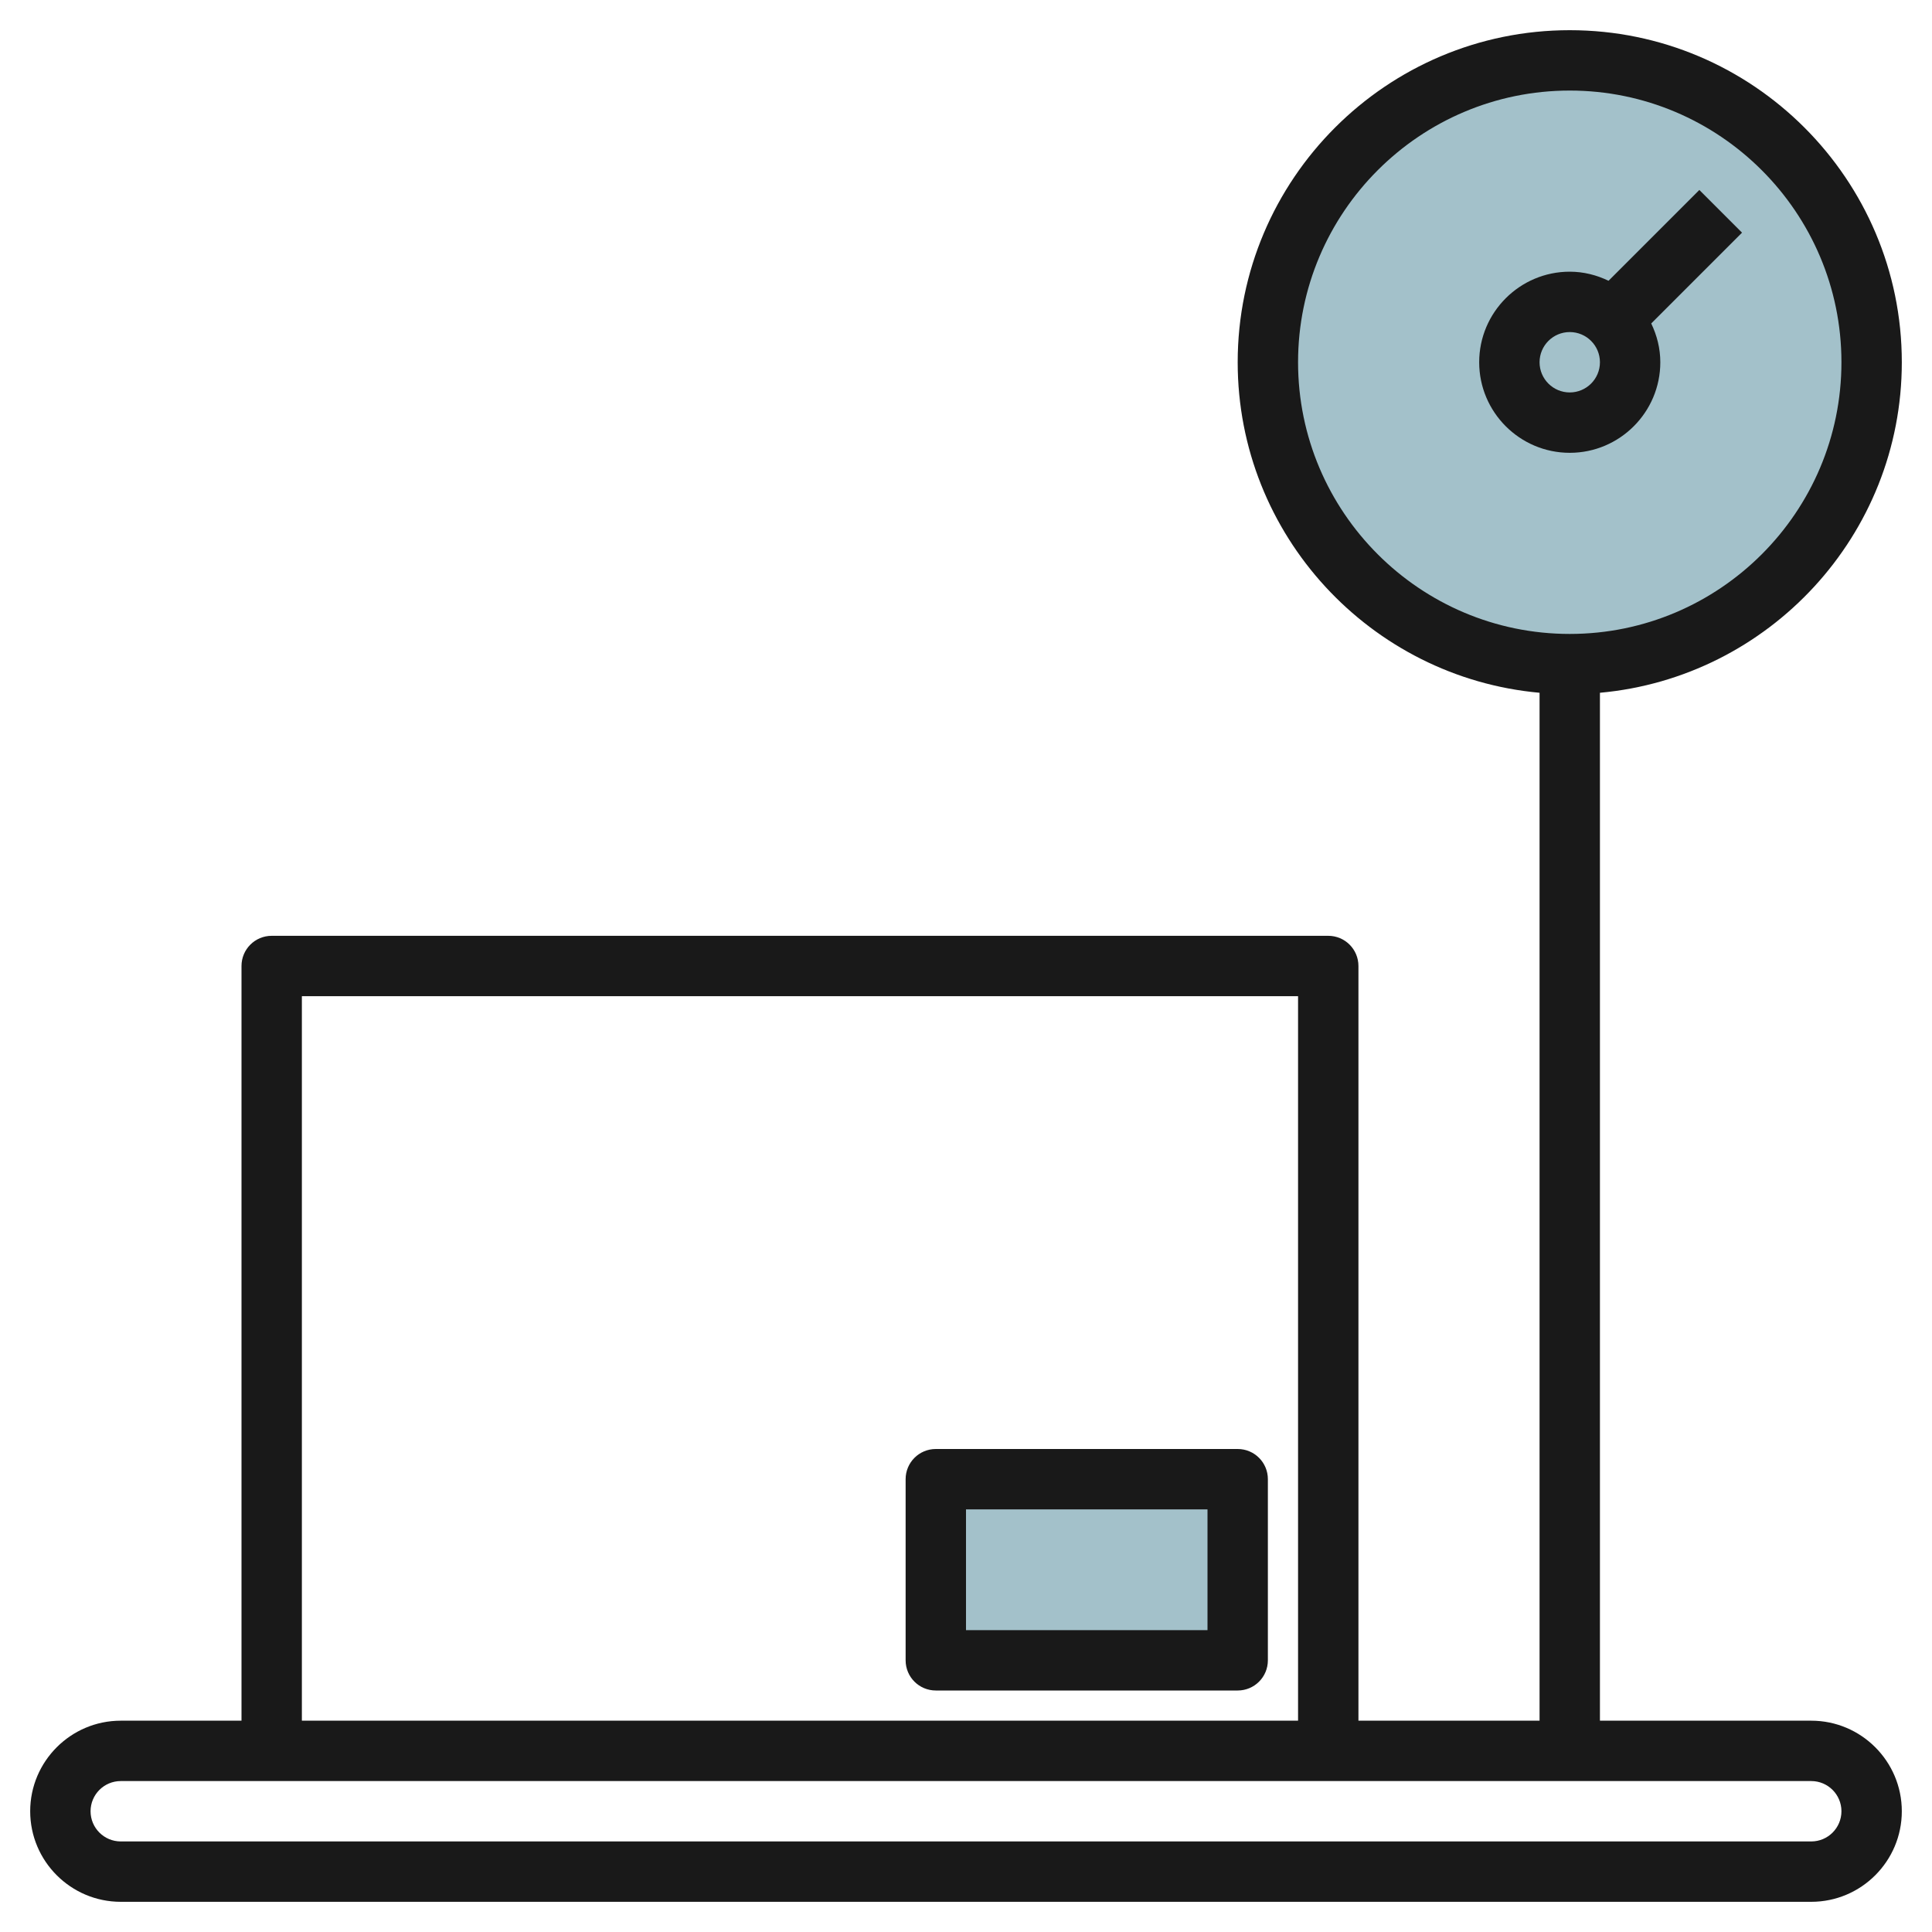
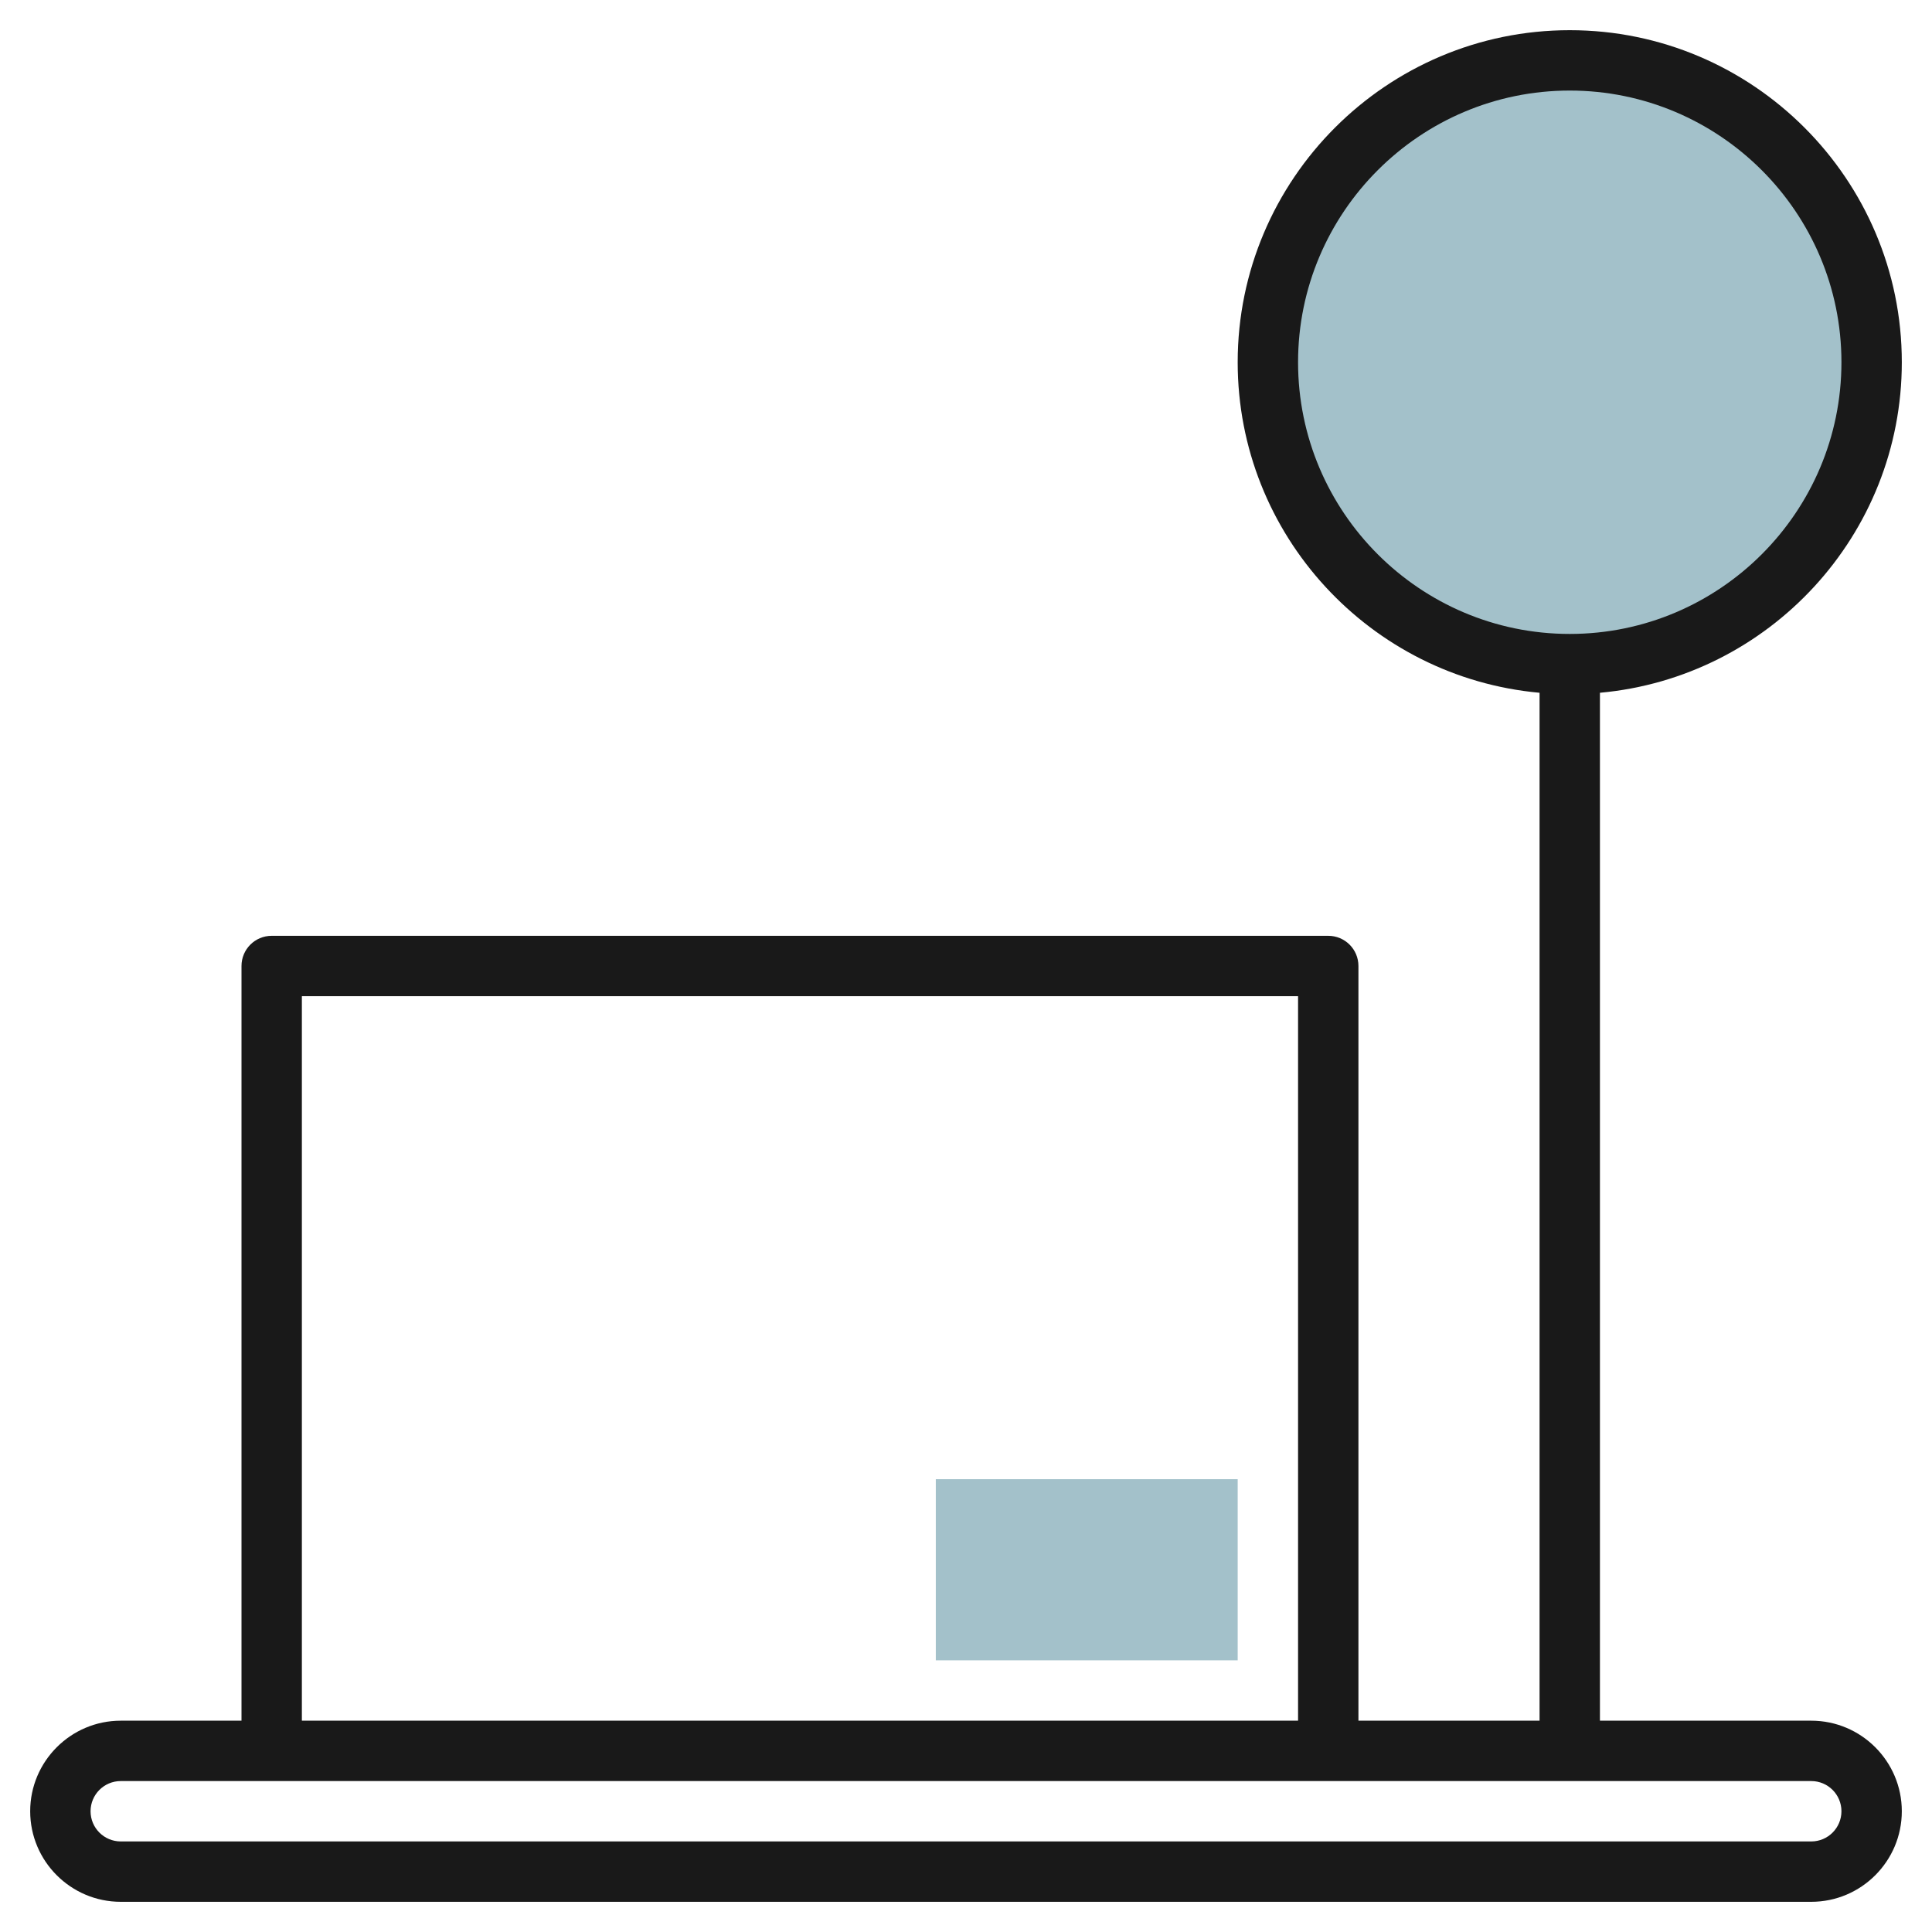
<svg xmlns="http://www.w3.org/2000/svg" id="Artboard_01" enable-background="new 0 0 64 64" height="512" viewBox="0 0 64 64" width="512">
  <g fill="#a3c1ca">
    <path d="m31 49h10v6h-10z" />
    <circle cx="52" cy="12" r="10" />
  </g>
  <g fill="#191919">
    <path d="m63 12c0-6.065-4.935-11-11-11s-11 4.935-11 11c0 5.728 4.402 10.442 10 10.949v34.051h-6v-25c0-.553-.447-1-1-1h-35c-.553 0-1 .447-1 1v25h-4c-1.654 0-3 1.346-3 3s1.346 3 3 3h56c1.654 0 3-1.346 3-3s-1.346-3-3-3h-7v-34.051c5.598-.507 10-5.221 10-10.949zm-53 21h33v24h-33zm51 27c0 .552-.448 1-1 1h-56c-.552 0-1-.448-1-1s.448-1 1-1h56c.552 0 1 .448 1 1zm-18-48c0-4.963 4.037-9 9-9s9 4.037 9 9-4.037 9-9 9-9-4.037-9-9z" />
-     <path d="m41 48h-10c-.553 0-1 .447-1 1v6c0 .553.447 1 1 1h10c.553 0 1-.447 1-1v-6c0-.553-.447-1-1-1zm-1 6h-8v-4h8z" />
-     <path d="m55 12c0-.462-.113-.894-.301-1.285l3.008-3.008-1.414-1.414-3.008 3.008c-.391-.188-.823-.301-1.285-.301-1.654 0-3 1.346-3 3s1.346 3 3 3 3-1.346 3-3zm-4 0c0-.552.448-1 1-1s1 .448 1 1-.448 1-1 1-1-.448-1-1z" />
  </g>
</svg>